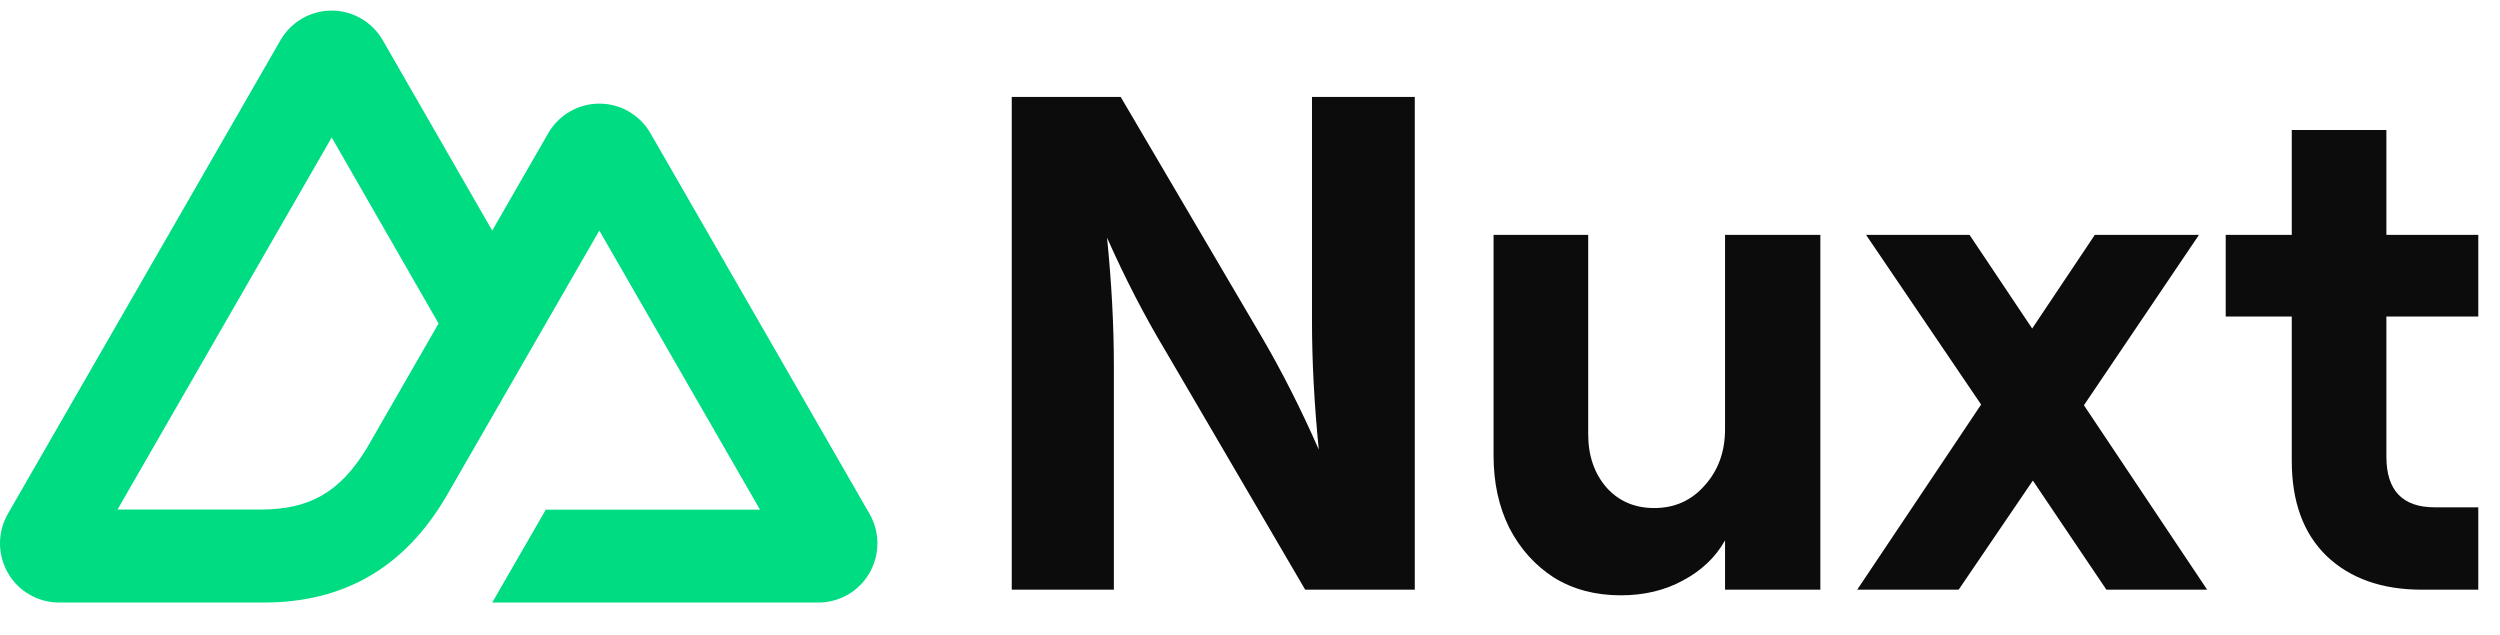
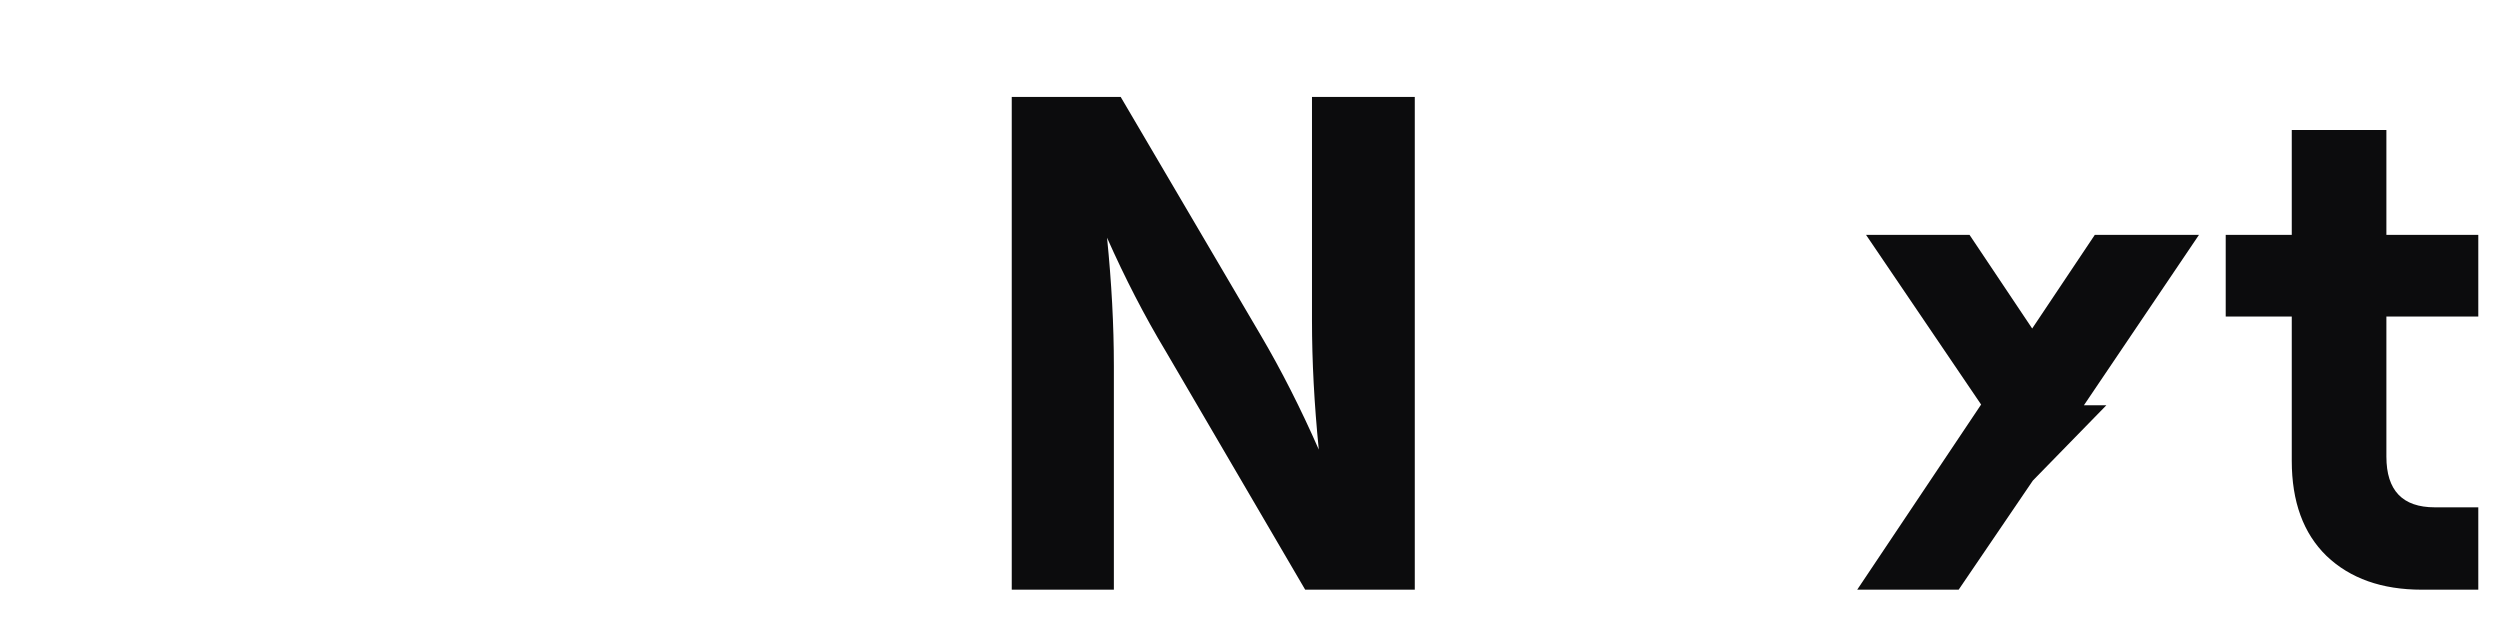
<svg xmlns="http://www.w3.org/2000/svg" width="126" height="32" viewBox="0 0 126 32" fill="none">
-   <path d="M24.808 30.368H41.247C41.769 30.368 42.282 30.23 42.734 29.968C43.187 29.706 43.562 29.33 43.823 28.876C44.084 28.422 44.221 27.908 44.221 27.384C44.221 26.861 44.083 26.346 43.822 25.893L32.782 6.714C32.521 6.261 32.146 5.884 31.694 5.622C31.241 5.36 30.729 5.223 30.207 5.223C29.684 5.223 29.172 5.36 28.72 5.622C28.268 5.884 27.892 6.261 27.631 6.714L24.808 11.621L19.289 2.025C19.028 1.572 18.653 1.195 18.2 0.934C17.748 0.672 17.235 0.534 16.713 0.534C16.191 0.534 15.678 0.672 15.226 0.934C14.774 1.195 14.398 1.572 14.137 2.025L0.399 25.893C0.138 26.346 0 26.861 2.81529e-07 27.384C-0 27.908 0.137 28.422 0.398 28.876C0.659 29.33 1.034 29.706 1.487 29.968C1.939 30.23 2.452 30.368 2.974 30.368H13.293C17.381 30.368 20.396 28.567 22.471 25.052L27.508 16.303L30.206 11.621L38.303 25.686H27.508L24.808 30.368ZM13.124 25.681L5.923 25.679L16.718 6.928L22.104 16.303L18.498 22.57C17.12 24.85 15.555 25.681 13.124 25.681Z" fill="#00DC82" />
  <path d="M50.992 29.72V4.884H56.482L63.55 16.912C64.579 18.662 65.552 20.578 66.467 22.66C66.238 20.365 66.124 18.201 66.124 16.167V4.884H71.305V29.72H65.781L58.746 17.692C57.694 15.942 56.71 14.038 55.795 11.98C56.024 14.251 56.139 16.403 56.139 18.438V29.72H50.992Z" fill="#0C0C0D" />
-   <path d="M91.746 11.838V29.72H86.942V27.237C86.462 28.088 85.753 28.762 84.815 29.259C83.9 29.756 82.859 30.004 81.692 30.004C80.411 30.004 79.29 29.708 78.33 29.117C77.369 28.502 76.614 27.662 76.065 26.598C75.539 25.534 75.276 24.327 75.276 22.979V11.838H80.045V21.879C80.045 22.967 80.354 23.866 80.972 24.576C81.589 25.262 82.39 25.605 83.374 25.605C84.403 25.605 85.249 25.226 85.913 24.469C86.599 23.712 86.942 22.766 86.942 21.631V11.838H91.746Z" fill="#0C0C0D" />
-   <path d="M105.03 20.424L111.24 29.72H106.162L102.456 24.221L98.716 29.72H93.603L99.848 20.389L94.049 11.838H99.265L102.422 16.557L105.578 11.838H110.828L105.03 20.424Z" fill="#0C0C0D" />
+   <path d="M105.03 20.424H106.162L102.456 24.221L98.716 29.72H93.603L99.848 20.389L94.049 11.838H99.265L102.422 16.557L105.578 11.838H110.828L105.03 20.424Z" fill="#0C0C0D" />
  <path d="M115.505 6.552H120.274V11.838H124.906V15.954H120.274V23.015C120.274 24.718 121.086 25.569 122.71 25.569H124.906V29.72H122.058C120.046 29.72 118.444 29.153 117.255 28.017C116.088 26.882 115.505 25.285 115.505 23.227V15.954H112.176V11.838H115.505V6.552Z" fill="#0C0C0D" />
</svg>